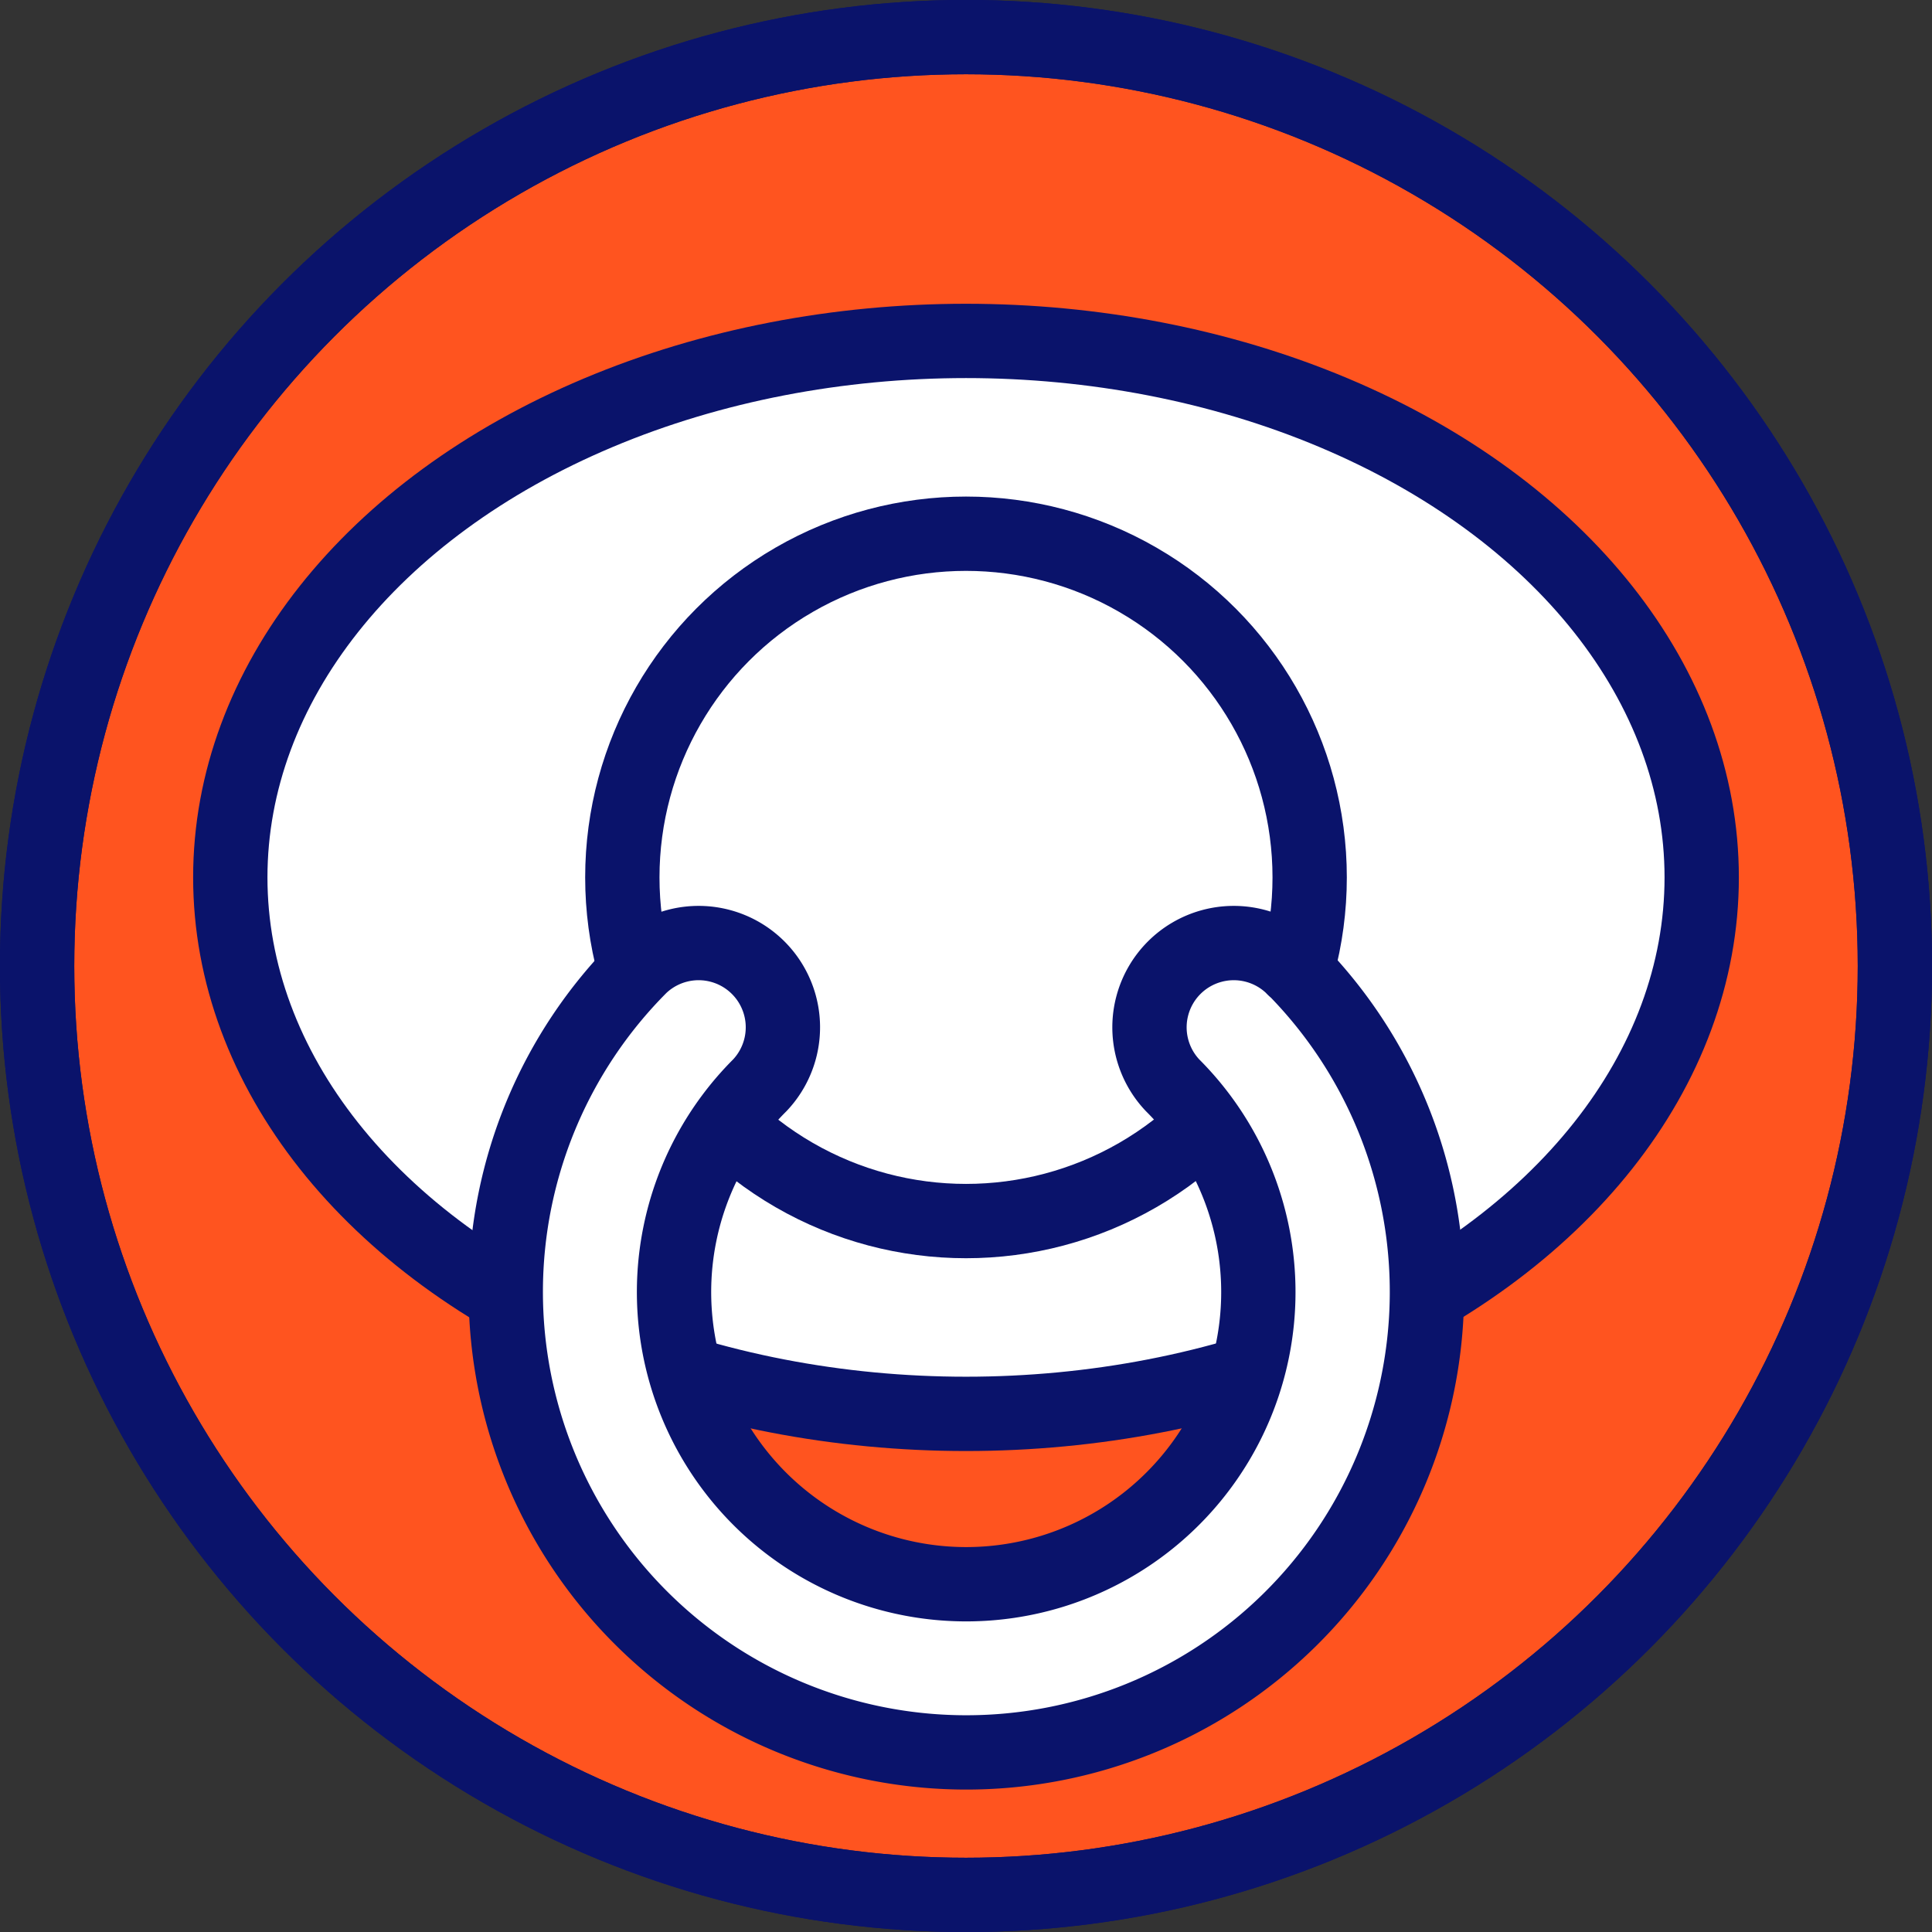
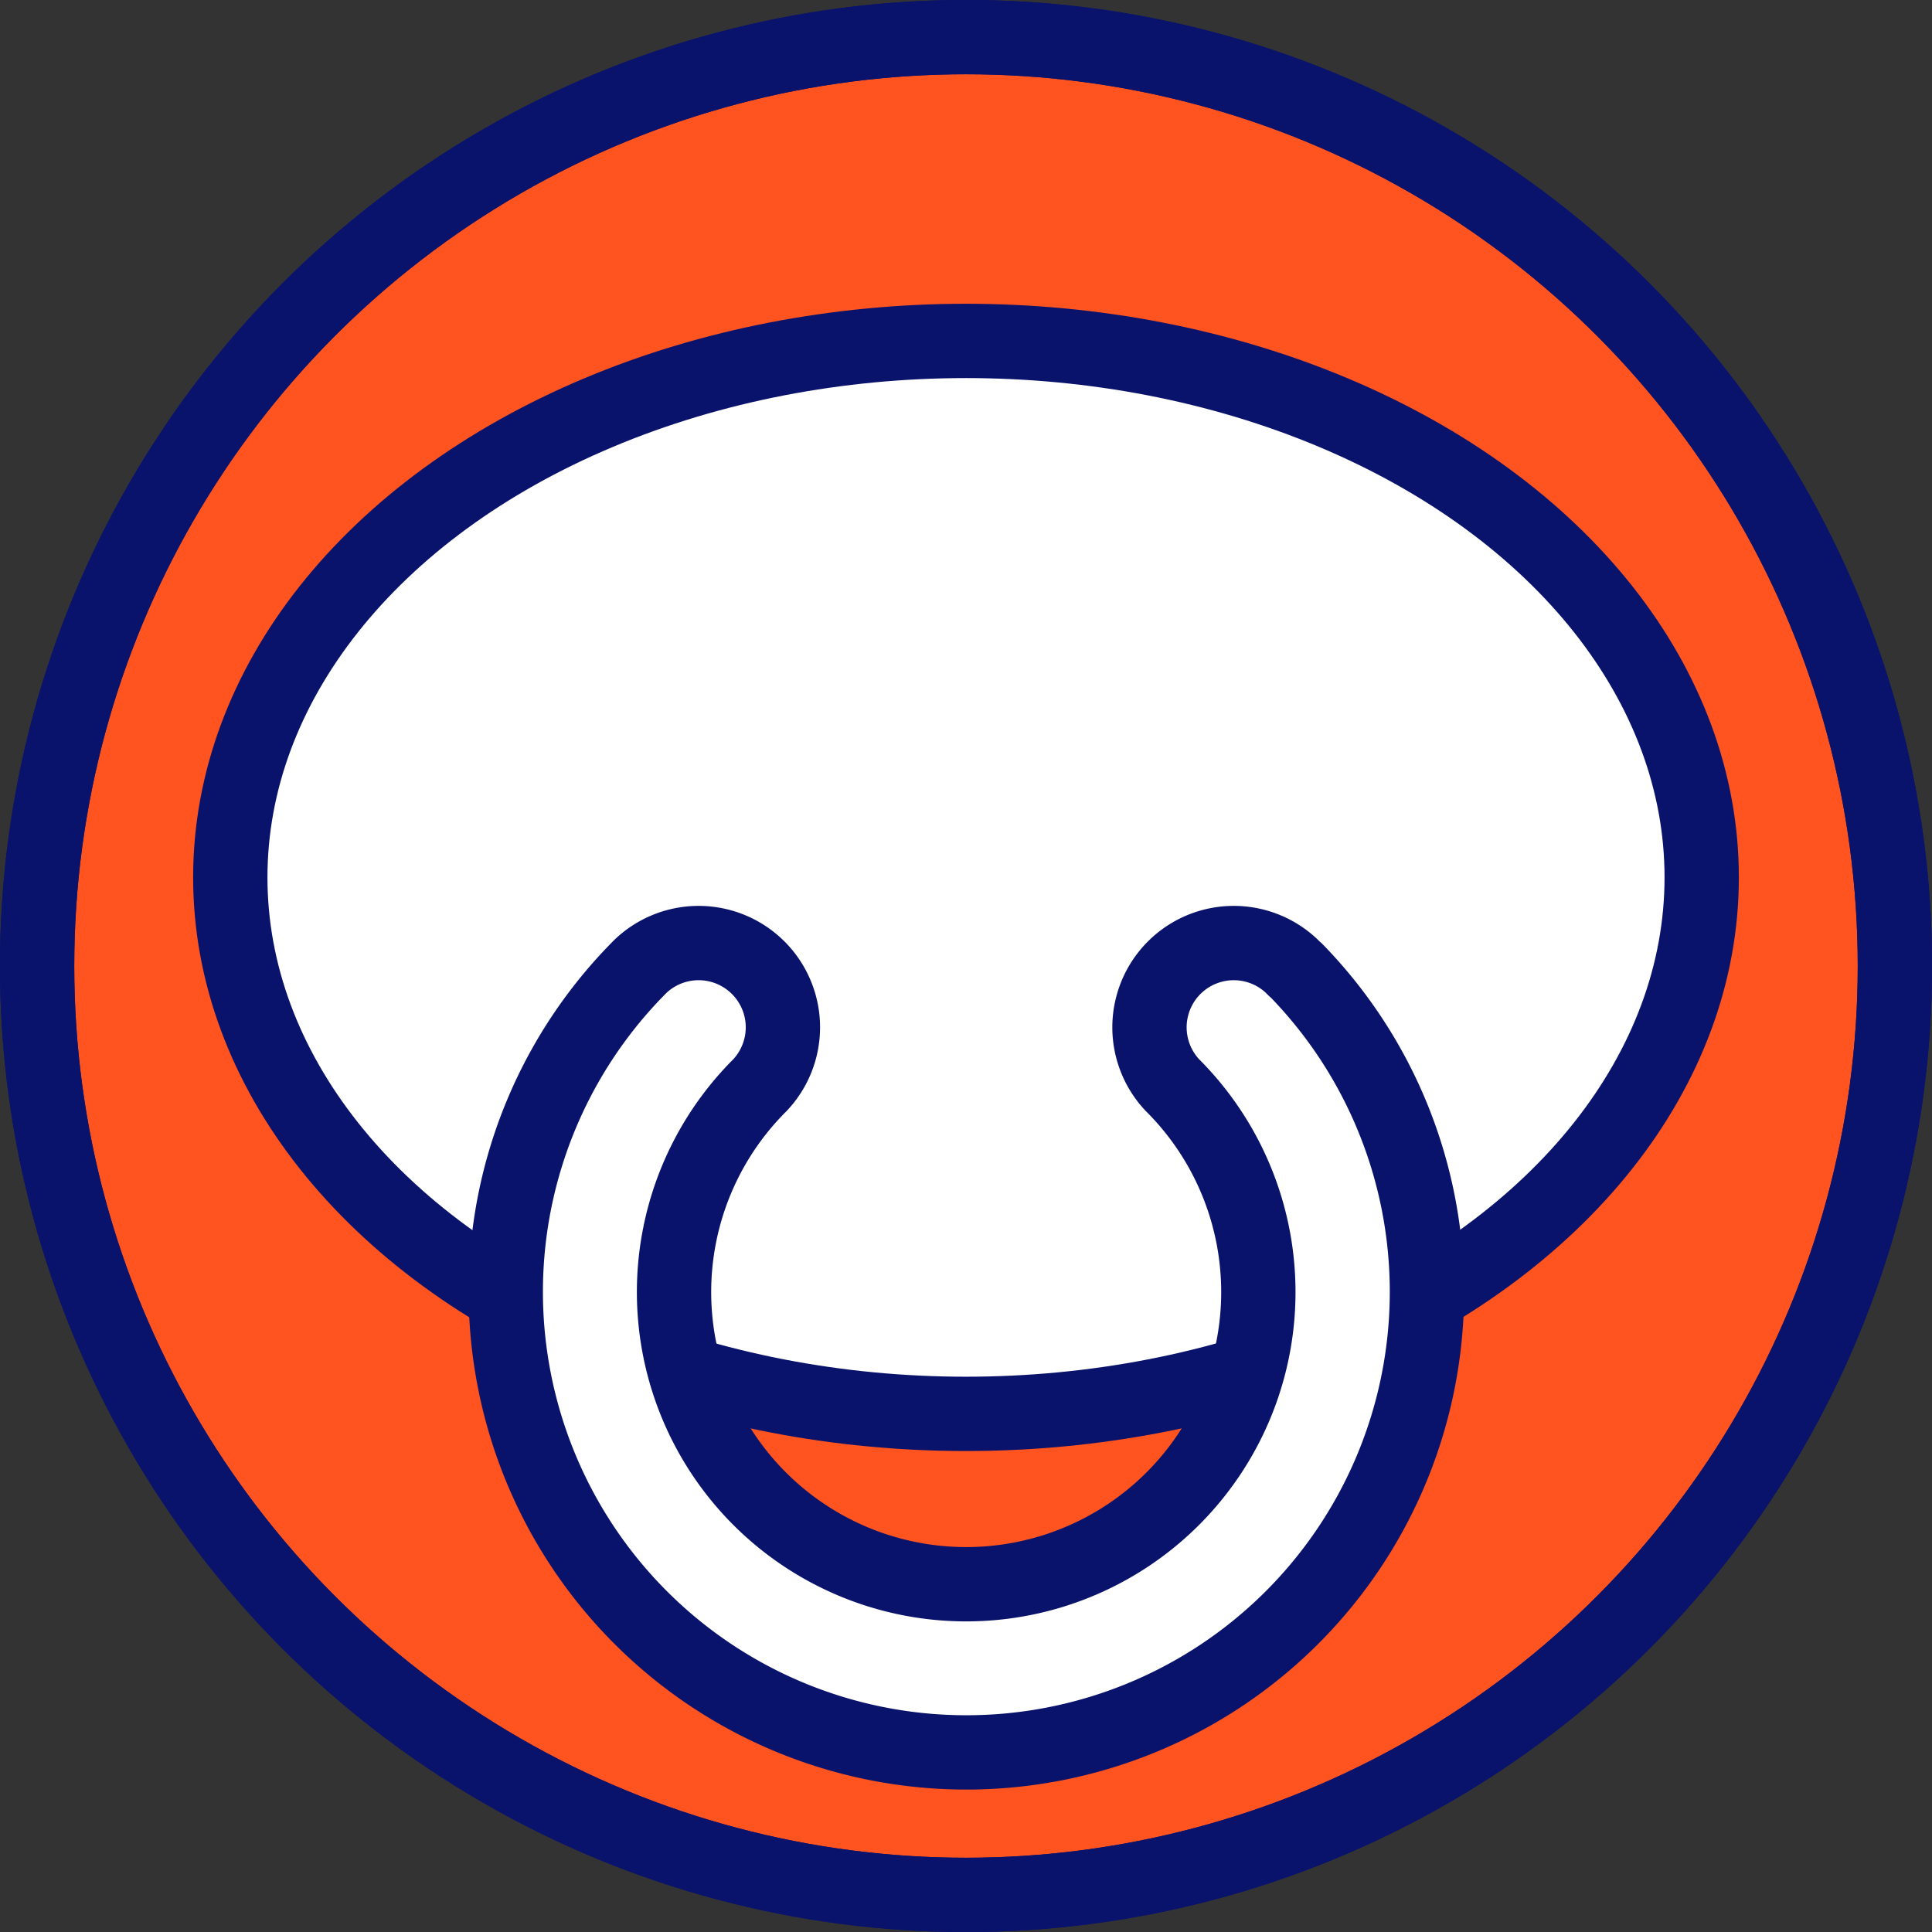
<svg xmlns="http://www.w3.org/2000/svg" viewBox="0 0 147.4 147.4">
  <rect x="0" y="0" width="147.4" height="147.4" fill="#333333" stroke="none" />
  <defs>
    <style>.cls-1{opacity:0.5;}.cls-2{fill:#ff541f;}.cls-2,.cls-3,.cls-4{stroke:#0a136b;stroke-width:5.67px;}.cls-2,.cls-3{stroke-miterlimit:10;}.cls-3{fill:none;}.cls-4{fill:#fff;stroke-linecap:round;stroke-linejoin:round;}</style>
  </defs>
  <g id="KOMPETENCE_OUTDOOR_SURVIVOR" data-name="KOMPETENCE OUTDOOR SURVIVOR">
    <circle class="cls-2" cx="73.7" cy="73.7" r="70.87" />
    <circle class="cls-3" cx="73.7" cy="73.7" r="70.87" />
    <ellipse class="cls-4" cx="73.7" cy="66.94" rx="56.13" ry="40.93" />
-     <circle class="cls-4" cx="73.7" cy="66.94" r="26.22" />
-     <path class="cls-4" d="M98.55,73.71a6.43,6.43,0,0,0-9.09,9.09h0a22.29,22.29,0,1,1-31.49,0h0a6.43,6.43,0,0,0-9.09-9.09h0a35.14,35.14,0,1,0,50,.31C98.74,73.92,98.65,73.81,98.55,73.71Z" />
+     <path class="cls-4" d="M98.55,73.71a6.43,6.43,0,0,0-9.09,9.09h0a22.29,22.29,0,1,1-31.49,0h0a6.43,6.43,0,0,0-9.09-9.09h0a35.14,35.14,0,1,0,50,.31C98.74,73.92,98.65,73.81,98.55,73.71" />
  </g>
</svg>